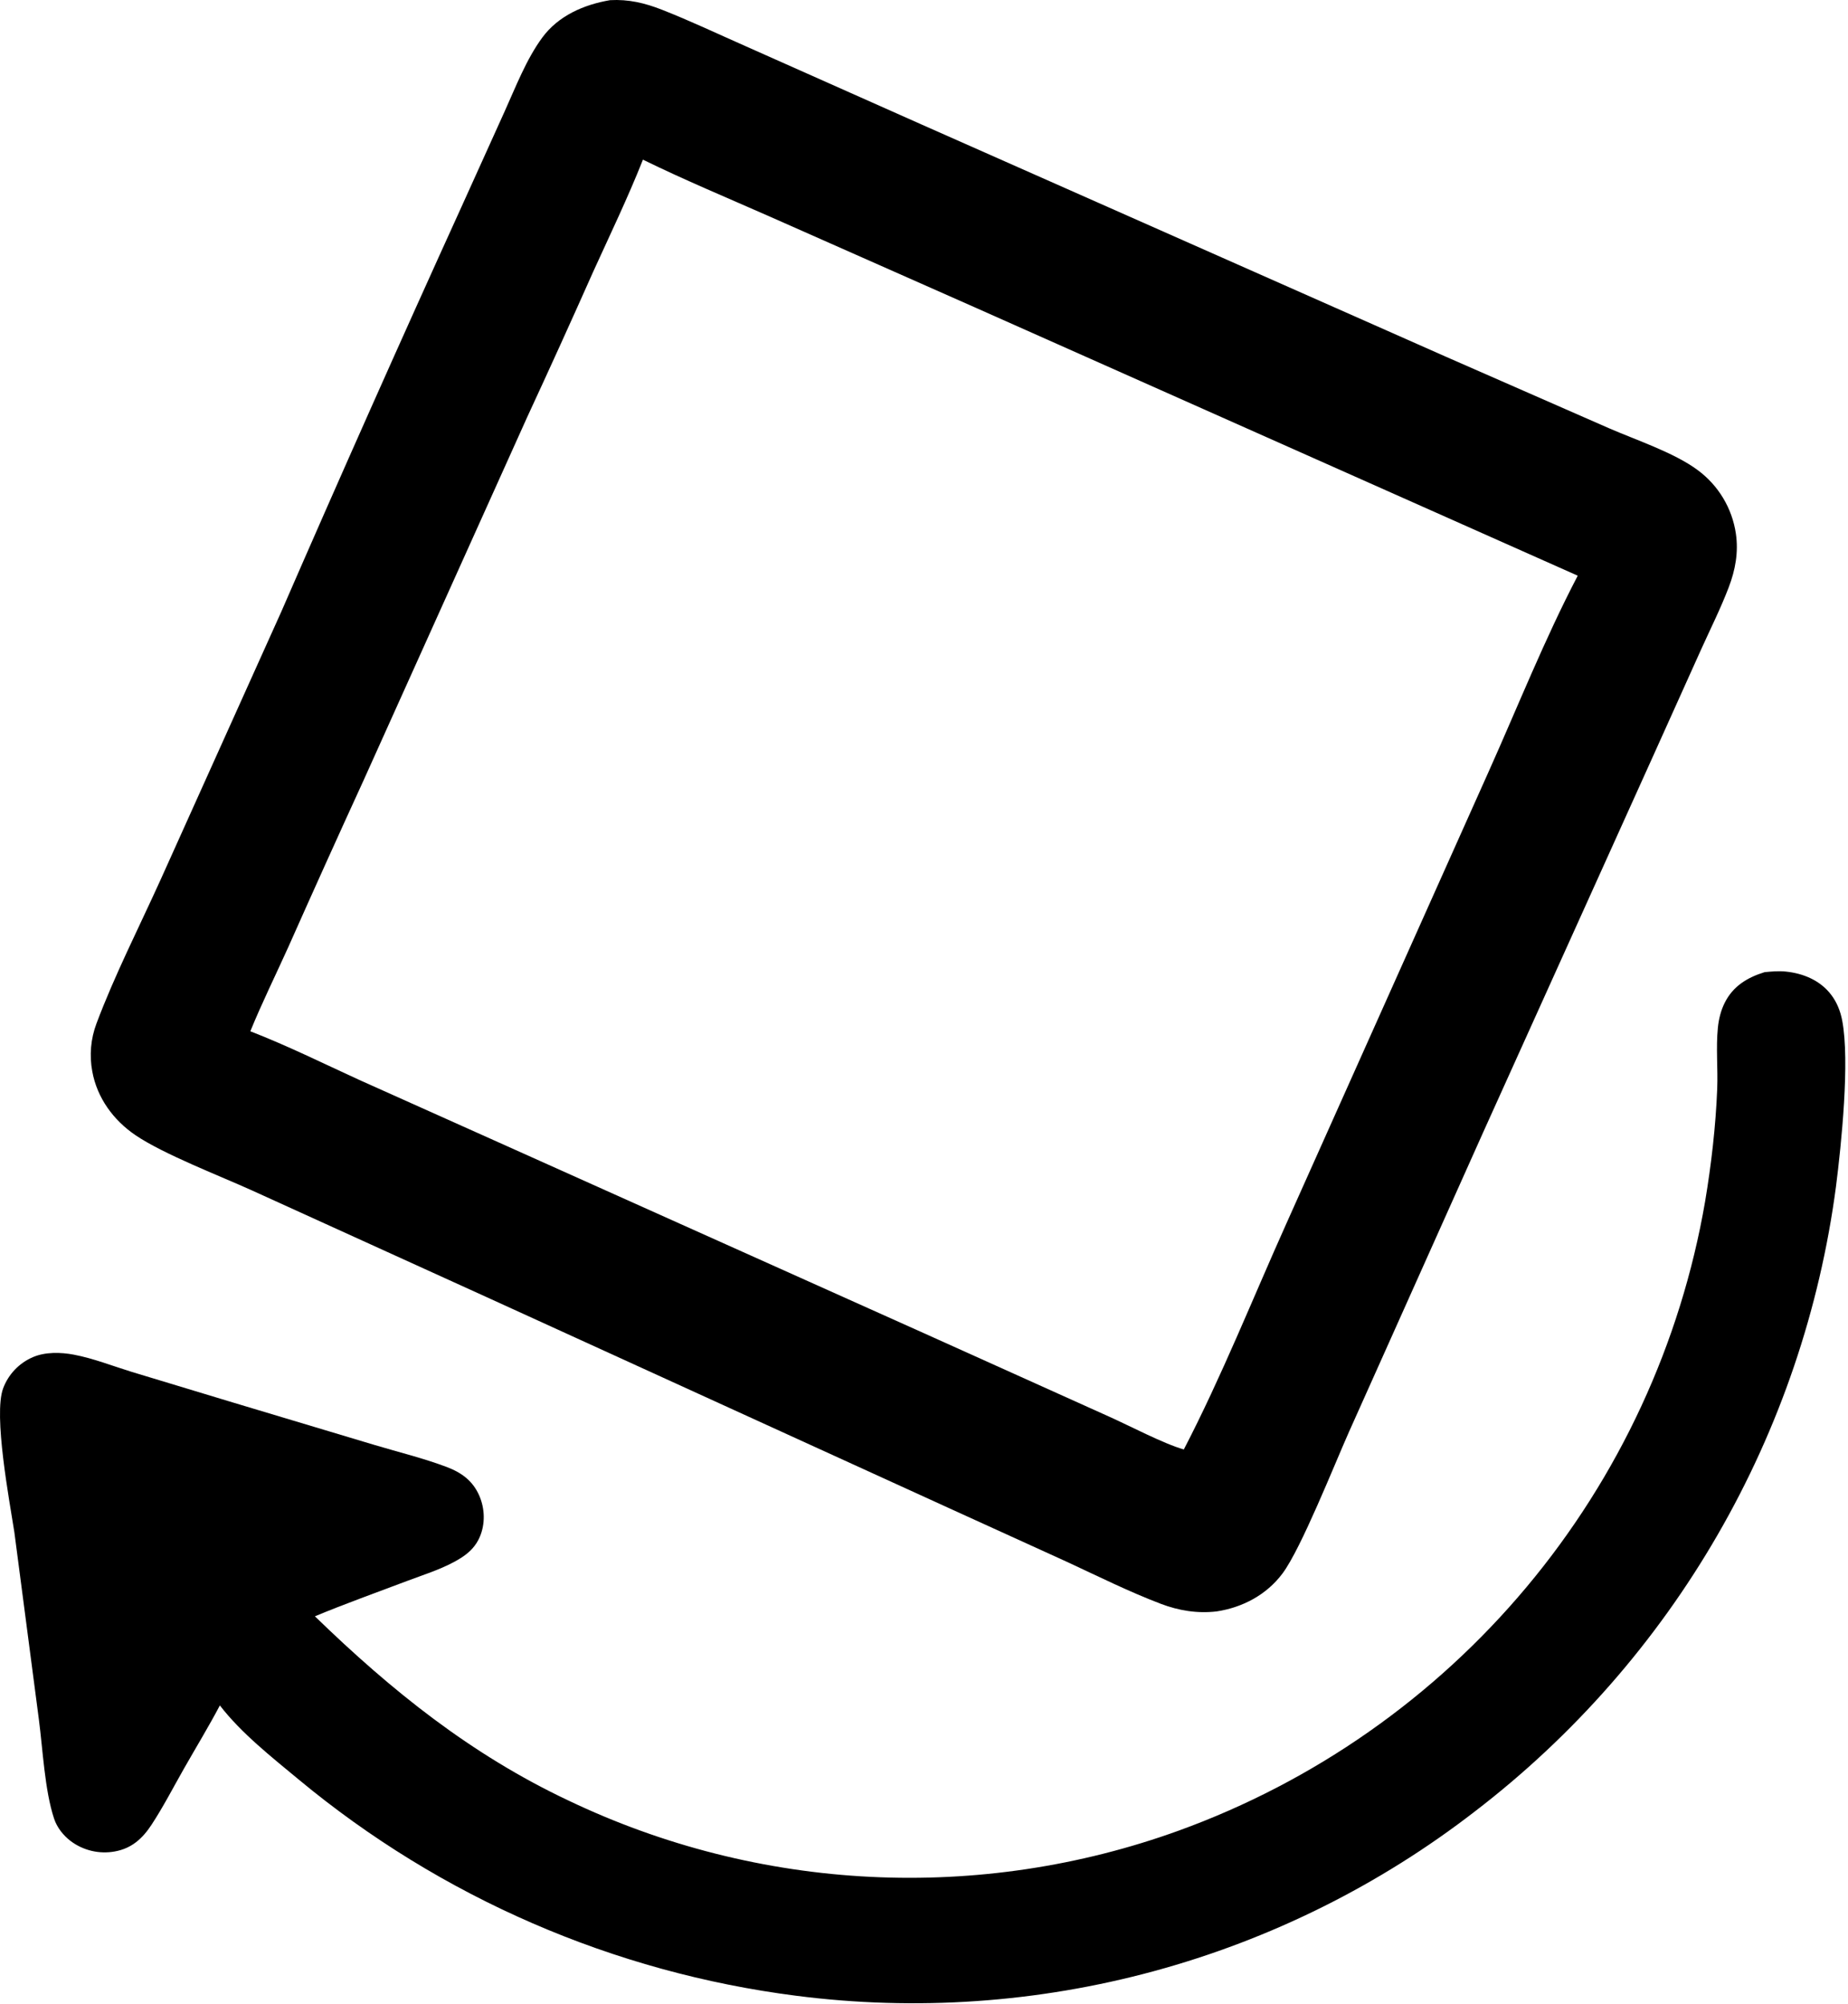
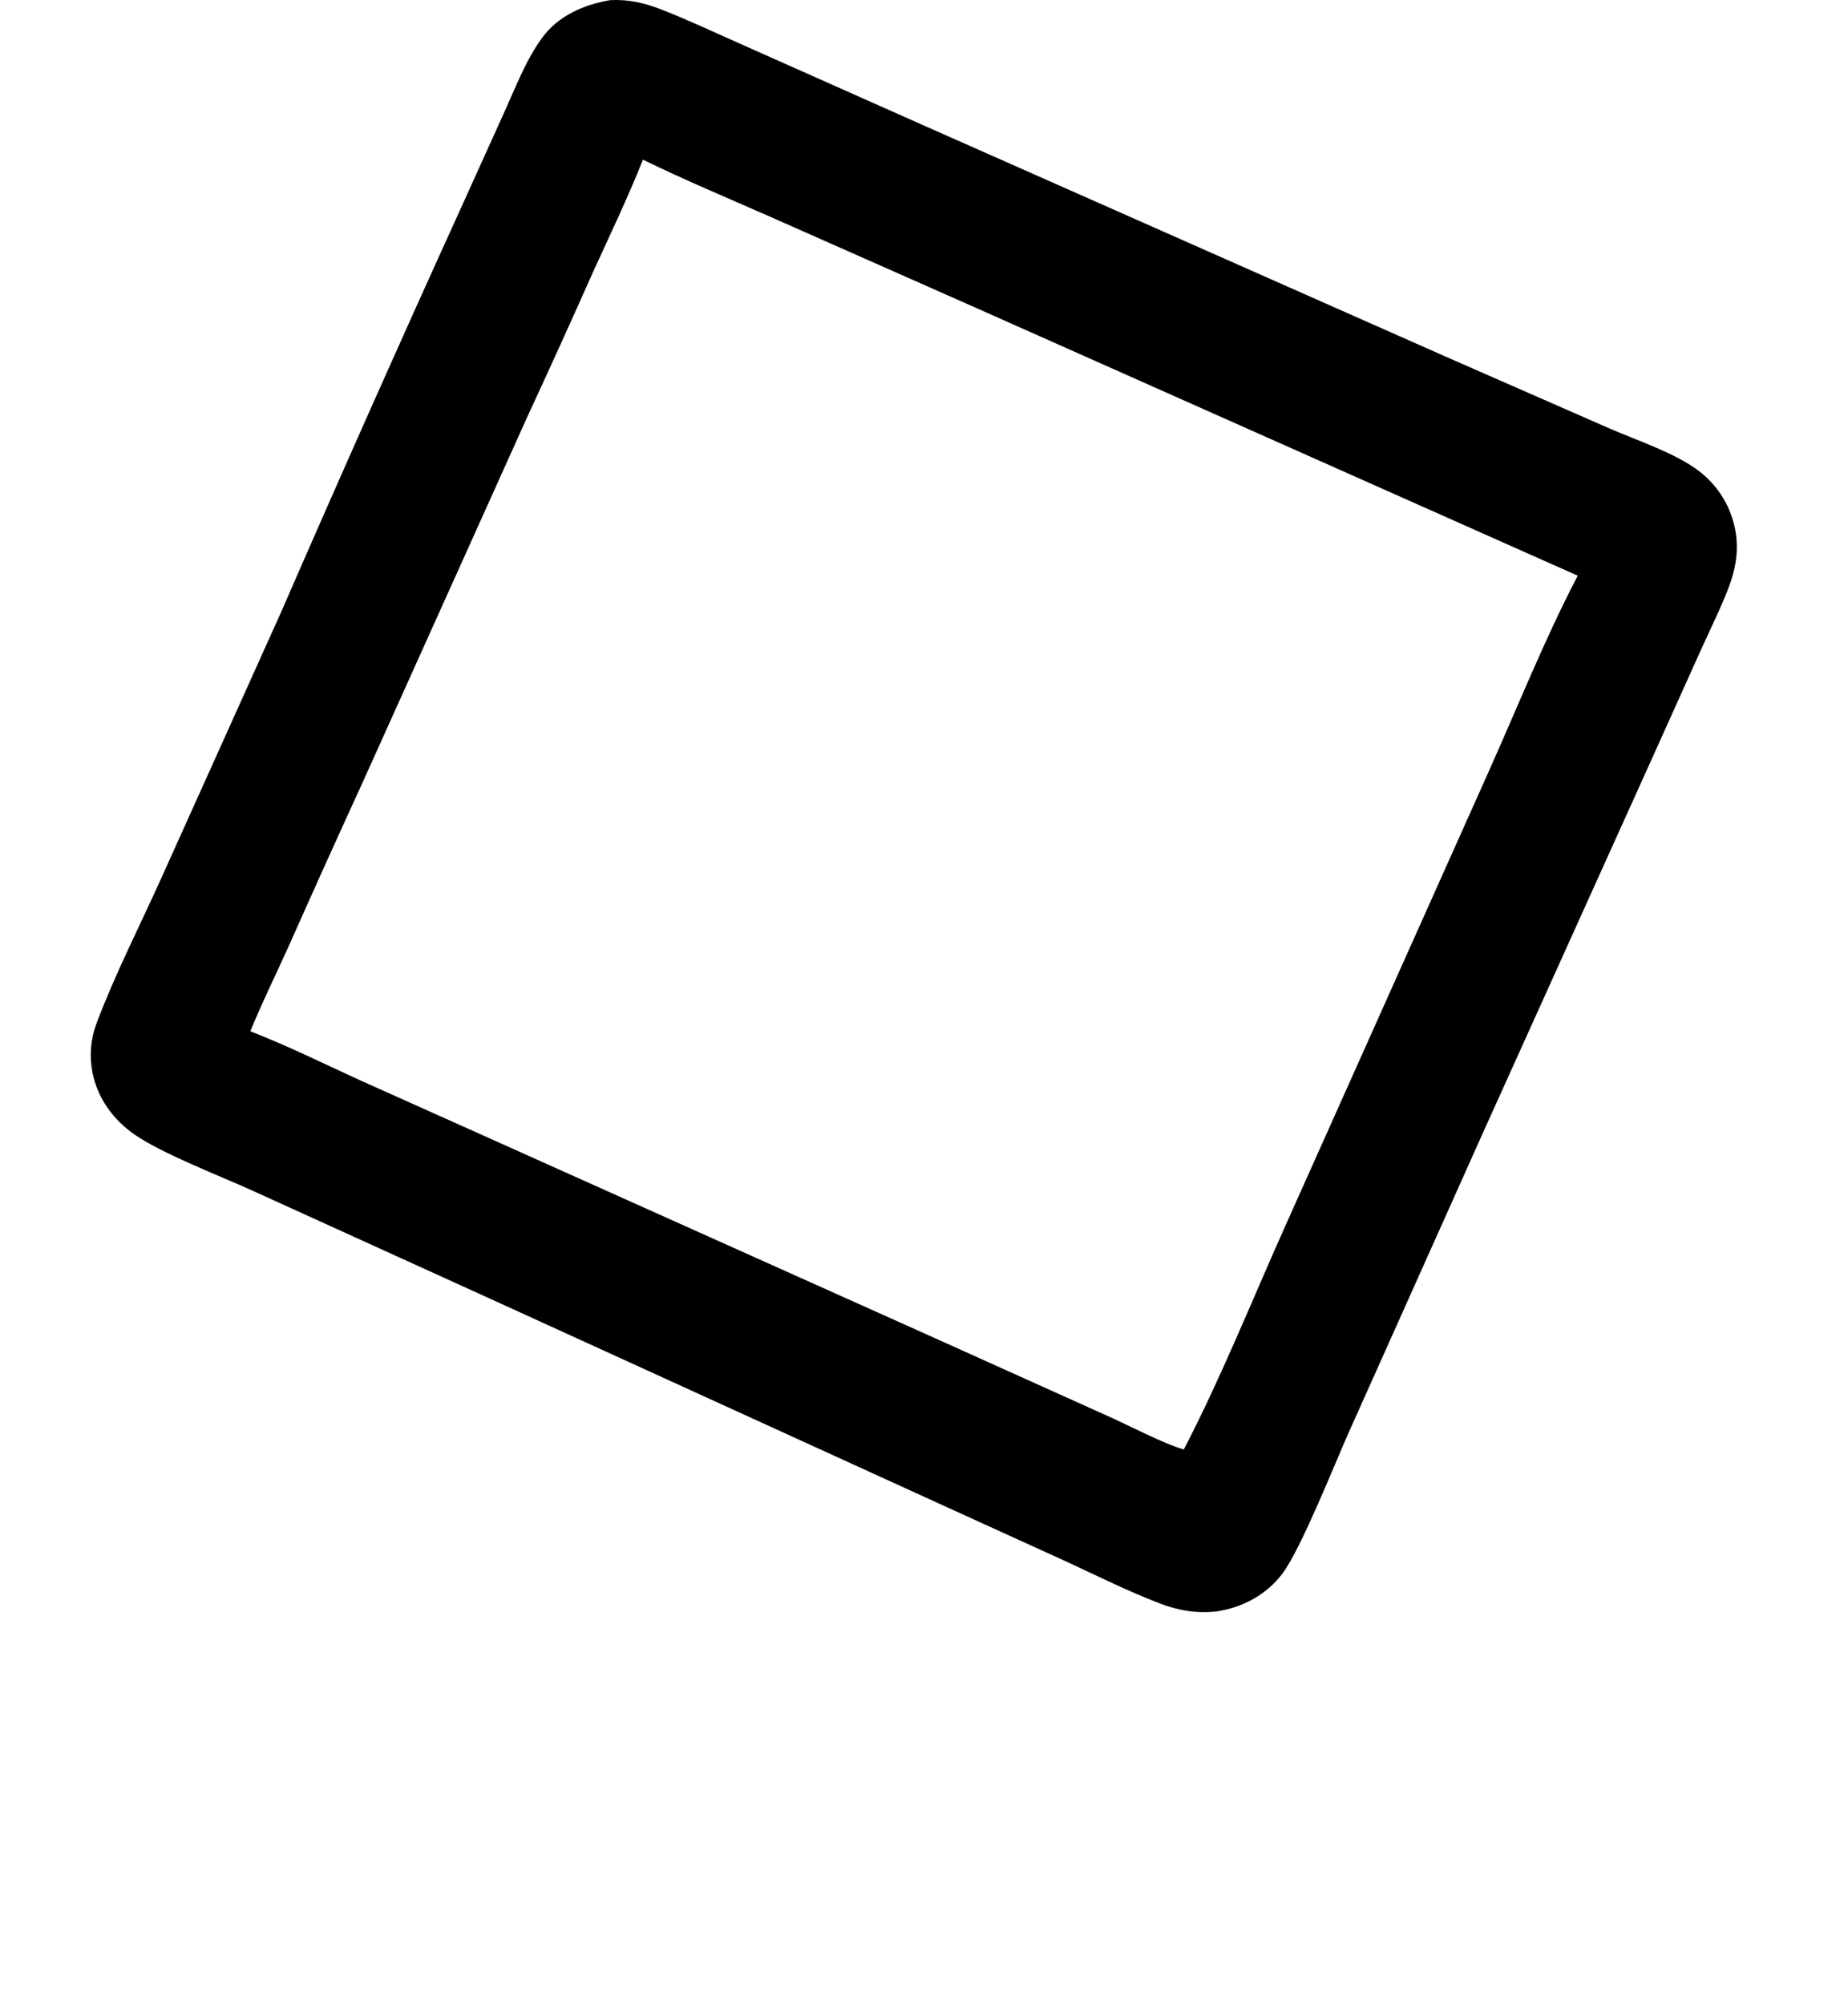
<svg xmlns="http://www.w3.org/2000/svg" style="fill-rule:evenodd;clip-rule:evenodd;stroke-linejoin:round;stroke-miterlimit:2;" xml:space="preserve" version="1.1" viewBox="0 0 557 604" height="100%" width="100%">
  <path style="fill-rule:nonzero;" d="M183.868,0.05C189.453,-0.263 194.345,0.904 199.511,2.93C207.999,6.259 216.333,10.216 224.678,13.896L277.73,37.509L435.746,107.494L484.981,129.08C493.154,132.641 504.617,136.423 511.701,141.691C512.085,141.975 512.463,142.267 512.833,142.569C513.203,142.872 513.565,143.183 513.92,143.503C514.274,143.823 514.621,144.151 514.96,144.488C515.298,144.826 515.628,145.171 515.95,145.524C516.271,145.878 516.584,146.239 516.888,146.607C517.192,146.976 517.486,147.352 517.771,147.735C518.056,148.119 518.332,148.509 518.598,148.905C518.864,149.302 519.12,149.705 519.366,150.115C519.612,150.525 519.847,150.94 520.073,151.361C520.299,151.782 520.514,152.208 520.718,152.64C520.922,153.072 521.116,153.508 521.3,153.949C521.482,154.391 521.654,154.836 521.816,155.286C521.976,155.736 522.126,156.19 522.265,156.646C522.403,157.104 522.531,157.564 522.647,158.027C522.763,158.491 522.867,158.957 522.961,159.425C523.053,159.894 523.135,160.365 523.205,160.837C524.026,166.476 523.05,171.772 521.045,177.033C518.638,183.348 515.568,189.47 512.782,195.631L498.13,228.162L447.316,340.661L406.627,431.495C402.269,441.261 392.172,466.759 386.539,474.272C381.715,480.706 374.516,484.5 366.683,485.689C360.865,486.357 355.299,485.457 349.859,483.389C340.269,479.744 330.97,475.094 321.663,470.782L285.692,454.401L148.221,391.664L76.102,358.868C66.321,354.429 49.308,347.898 40.842,342.155C34.187,337.641 29.255,330.905 27.81,322.911C27.698,322.311 27.606,321.708 27.535,321.102C27.463,320.496 27.413,319.889 27.384,319.279C27.354,318.67 27.345,318.06 27.357,317.45C27.368,316.84 27.4,316.231 27.454,315.623C27.507,315.015 27.581,314.41 27.676,313.807C27.77,313.204 27.884,312.605 28.02,312.01C28.155,311.415 28.31,310.825 28.486,310.24C28.661,309.656 28.856,309.079 29.071,308.507C34.574,293.864 41.866,279.582 48.327,265.32L84.77,184.398C102.528,143.596 120.622,102.943 139.052,62.441L152.083,33.626C155.432,26.234 158.612,17.9 163.44,11.333C168.305,4.714 176.005,1.391 183.868,0.05ZM75.452,310.834C86.564,315.139 97.342,320.479 108.178,325.442L148.765,343.634L278.64,401.903L334.184,426.927C340.384,429.687 350.73,435.157 356.812,436.874C368.146,415.039 377.617,391.285 387.72,368.785L448.712,232.525C457.492,212.938 465.606,192.521 475.541,173.515L293.635,92.557L232.291,65.396C219.444,59.722 206.4,54.299 193.786,48.127C189.258,59.547 183.905,70.664 178.818,81.842C172.293,96.515 165.656,111.137 158.906,125.707L109.574,235.219C101.914,251.935 94.349,268.693 86.877,285.493C83.083,293.909 78.934,302.292 75.452,310.834Z" />
-   <path style="fill-rule:nonzero;" d="M531.861,293.01C533.961,292.807 536.117,292.611 538.219,292.828C543.522,293.374 548.58,295.468 551.896,299.786C553.648,302.068 554.711,304.759 555.249,307.571C557.59,319.805 555,344.864 553.376,357.639C553.071,359.943 552.738,362.244 552.378,364.54C552.017,366.836 551.628,369.128 551.211,371.414C550.794,373.701 550.349,375.982 549.876,378.257C549.403,380.533 548.902,382.803 548.374,385.066C547.845,387.33 547.289,389.586 546.705,391.835C546.12,394.085 545.508,396.328 544.87,398.562C544.23,400.797 543.564,403.024 542.871,405.242C542.177,407.46 541.456,409.67 540.708,411.87C539.96,414.072 539.185,416.263 538.384,418.444C537.582,420.626 536.754,422.798 535.899,424.959C535.044,427.121 534.163,429.271 533.255,431.41C532.347,433.55 531.414,435.679 530.454,437.795C529.494,439.913 528.508,442.018 527.497,444.11C526.485,446.203 525.448,448.283 524.386,450.349C523.323,452.417 522.235,454.471 521.122,456.511C520.009,458.552 518.871,460.579 517.709,462.591C516.546,464.604 515.359,466.602 514.147,468.585C512.935,470.569 511.7,472.537 510.44,474.49C509.18,476.444 507.896,478.381 506.589,480.302C505.281,482.224 503.95,484.13 502.596,486.018C501.241,487.908 499.864,489.78 498.464,491.635C497.064,493.49 495.641,495.328 494.196,497.148C492.75,498.968 491.283,500.771 489.794,502.555C488.304,504.34 486.793,506.106 485.261,507.852C483.727,509.6 482.173,511.328 480.598,513.037C479.023,514.747 477.427,516.436 475.811,518.106C474.194,519.776 472.557,521.426 470.9,523.055C469.242,524.685 467.565,526.295 465.869,527.883C464.172,529.472 462.456,531.04 460.722,532.586C458.986,534.133 457.232,535.658 455.46,537.161C453.688,538.665 451.897,540.147 450.088,541.606C448.279,543.066 446.453,544.504 444.609,545.918C442.816,547.306 441.006,548.671 439.18,550.013C437.353,551.357 435.51,552.677 433.652,553.974C431.792,555.272 429.918,556.546 428.028,557.798C426.138,559.05 424.232,560.278 422.312,561.482C420.391,562.687 418.456,563.868 416.507,565.025C414.557,566.182 412.594,567.315 410.617,568.424C408.639,569.533 406.649,570.617 404.645,571.677C402.641,572.737 400.624,573.772 398.595,574.782C396.565,575.793 394.524,576.778 392.47,577.738C390.416,578.699 388.351,579.634 386.275,580.543C384.198,581.453 382.111,582.336 380.013,583.194C377.914,584.053 375.805,584.885 373.687,585.691C371.568,586.497 369.44,587.277 367.302,588.031C365.164,588.786 363.017,589.514 360.861,590.214C358.705,590.916 356.541,591.59 354.369,592.238C352.196,592.887 350.016,593.508 347.829,594.102C345.641,594.697 343.446,595.265 341.245,595.805C339.043,596.346 336.835,596.859 334.621,597.345C332.406,597.832 330.186,598.291 327.961,598.722C325.735,599.154 323.505,599.559 321.27,599.935C319.034,600.312 316.794,600.661 314.55,600.983C312.306,601.305 310.058,601.6 307.807,601.866C305.555,602.133 303.301,602.372 301.045,602.583C298.787,602.795 296.528,602.978 294.266,603.133C292.004,603.289 289.741,603.417 287.477,603.517C285.212,603.617 282.946,603.689 280.68,603.733C278.413,603.778 276.146,603.795 273.879,603.783C271.612,603.772 269.346,603.733 267.08,603.665C264.814,603.599 262.549,603.504 260.285,603.381C258.021,603.259 255.76,603.108 253.5,602.929C251.24,602.751 248.982,602.545 246.727,602.311C244.472,602.078 242.22,601.817 239.972,601.527C236.55,601.09 233.137,600.592 229.733,600.033C226.329,599.475 222.935,598.857 219.553,598.179C216.171,597.501 212.801,596.764 209.445,595.966C206.089,595.17 202.748,594.314 199.422,593.398C196.096,592.483 192.787,591.509 189.495,590.477C186.203,589.445 182.931,588.356 179.678,587.208C176.425,586.06 173.193,584.856 169.983,583.594C166.772,582.332 163.585,581.014 160.421,579.639C157.257,578.265 154.118,576.836 151.005,575.35C147.891,573.865 144.804,572.325 141.746,570.73C138.686,569.136 135.656,567.488 132.656,565.786C129.655,564.085 126.685,562.331 123.746,560.525C120.807,558.719 117.901,556.861 115.028,554.952C112.154,553.043 109.316,551.084 106.512,549.074C103.708,547.065 100.94,545.007 98.209,542.9C95.477,540.793 92.784,538.638 90.129,536.436C82.064,529.749 72.661,522.346 66.27,514.019C62.864,520.476 59.019,526.783 55.407,533.134C52.22,538.737 49.209,544.6 45.673,549.985C42.926,554.17 39.677,557.121 34.608,558.032C34.319,558.085 34.029,558.13 33.739,558.168C33.448,558.206 33.156,558.237 32.864,558.259C32.572,558.282 32.279,558.297 31.986,558.305C31.692,558.313 31.399,558.313 31.106,558.305C30.813,558.298 30.52,558.283 30.228,558.261C29.935,558.239 29.643,558.209 29.353,558.171C29.062,558.133 28.772,558.088 28.484,558.035C28.195,557.983 27.908,557.924 27.623,557.856C27.337,557.789 27.054,557.714 26.772,557.632C26.49,557.55 26.211,557.461 25.934,557.365C25.657,557.269 25.383,557.166 25.111,557.055C24.839,556.945 24.571,556.827 24.305,556.703C24.039,556.579 23.777,556.448 23.519,556.31C23.259,556.172 23.004,556.028 22.753,555.877C22.501,555.726 22.254,555.569 22.011,555.405C21.767,555.241 21.528,555.071 21.294,554.895C19.056,553.189 17.192,550.832 16.3,548.144C13.47,539.611 12.911,527.331 11.701,518.133L4.329,461.824C2.875,452.434 -2.046,426.446 0.95,418.439C1.144,417.919 1.365,417.409 1.612,416.91C1.858,416.412 2.128,415.927 2.424,415.455C2.719,414.984 3.037,414.529 3.379,414.09C3.72,413.651 4.083,413.23 4.467,412.828C4.851,412.426 5.254,412.044 5.676,411.682C6.098,411.32 6.538,410.981 6.995,410.663C7.451,410.347 7.923,410.053 8.41,409.783C8.896,409.514 9.394,409.27 9.906,409.05C13.644,407.436 18.316,407.554 22.239,408.297C28.193,409.426 33.881,411.697 39.66,413.474L70.125,422.692L112.824,435.498C120.01,437.652 127.537,439.478 134.549,442.118C139.074,443.821 142.508,446.288 144.476,450.837C146.157,454.723 146.288,459.302 144.614,463.216C143.464,465.904 141.613,467.821 139.187,469.402C134.26,472.612 128.238,474.407 122.764,476.483C113.479,480.004 104.079,483.343 94.914,487.161C118.022,509.591 141.946,528.805 171.236,542.639C173.014,543.489 174.802,544.317 176.601,545.123C178.399,545.929 180.208,546.713 182.026,547.474C183.843,548.235 185.67,548.973 187.507,549.689C189.343,550.405 191.187,551.098 193.041,551.768C194.894,552.438 196.756,553.085 198.626,553.709C200.495,554.333 202.372,554.934 204.256,555.511C206.14,556.089 208.032,556.643 209.93,557.173C211.828,557.704 213.732,558.211 215.643,558.694C217.553,559.178 219.47,559.637 221.392,560.072C223.314,560.508 225.241,560.92 227.174,561.308C229.106,561.696 231.042,562.06 232.984,562.4C234.925,562.74 236.87,563.056 238.82,563.348C240.768,563.64 242.721,563.908 244.677,564.151C246.632,564.395 248.59,564.614 250.552,564.809C252.513,565.004 254.476,565.174 256.442,565.32C258.407,565.467 260.374,565.589 262.343,565.686C264.311,565.784 266.28,565.857 268.251,565.905C270.221,565.954 272.191,565.978 274.162,565.978C276.133,565.978 278.104,565.954 280.074,565.904C282.044,565.856 284.013,565.782 285.982,565.684C287.95,565.586 289.917,565.464 291.883,565.317C293.848,565.171 295.811,565 297.772,564.805C299.733,564.61 301.692,564.39 303.648,564.146C305.603,563.902 307.555,563.634 309.505,563.342C311.453,563.05 313.398,562.734 315.34,562.393C317.281,562.053 319.218,561.689 321.15,561.3C323.082,560.912 325.009,560.499 326.931,560.063C328.853,559.627 330.769,559.168 332.68,558.684C334.59,558.2 336.495,557.693 338.393,557.162C340.291,556.631 342.182,556.077 344.067,555.499C345.951,554.921 347.827,554.32 349.697,553.696C351.566,553.072 353.427,552.425 355.281,551.754C357.817,550.834 360.338,549.873 362.843,548.87C365.347,547.868 367.835,546.824 370.306,545.739C372.776,544.655 375.227,543.53 377.661,542.365C380.095,541.2 382.508,539.995 384.902,538.75C387.296,537.506 389.669,536.222 392.021,534.899C394.372,533.577 396.701,532.217 399.008,530.817C401.315,529.418 403.598,527.981 405.858,526.507C408.117,525.033 410.352,523.522 412.562,521.974C414.772,520.426 416.956,518.843 419.114,517.223C421.272,515.604 423.402,513.949 425.506,512.259C427.609,510.57 429.684,508.846 431.731,507.088C433.777,505.33 435.795,503.539 437.783,501.715C439.771,499.891 441.728,498.034 443.655,496.146C445.581,494.258 447.477,492.338 449.341,490.386C451.204,488.436 453.035,486.455 454.834,484.443C456.632,482.433 458.397,480.393 460.129,478.323C461.861,476.254 463.558,474.157 465.22,472.032C466.882,469.908 468.51,467.756 470.102,465.577C471.693,463.399 473.248,461.195 474.768,458.965C476.287,456.735 477.769,454.481 479.215,452.203C480.66,449.925 482.067,447.623 483.437,445.299C484.806,442.975 486.137,440.628 487.429,438.259C488.721,435.891 489.975,433.502 491.189,431.092C492.402,428.683 493.576,426.254 494.71,423.805C495.844,421.357 496.937,418.891 497.99,416.407C499.042,413.923 500.054,411.423 501.025,408.905C501.995,406.387 502.924,403.855 503.812,401.307C504.699,398.759 505.544,396.197 506.347,393.621C507.15,391.045 507.91,388.457 508.628,385.856C509.346,383.256 510.021,380.644 510.653,378.021C511.285,375.398 511.874,372.765 512.42,370.123C512.965,367.481 513.467,364.83 513.925,362.171C515.79,351.049 517.133,339.465 517.577,328.189C517.818,322.08 517.172,315.839 517.778,309.766C518.036,307.179 518.673,304.573 519.841,302.241C522.361,297.21 526.651,294.62 531.861,293.01Z" />
</svg>